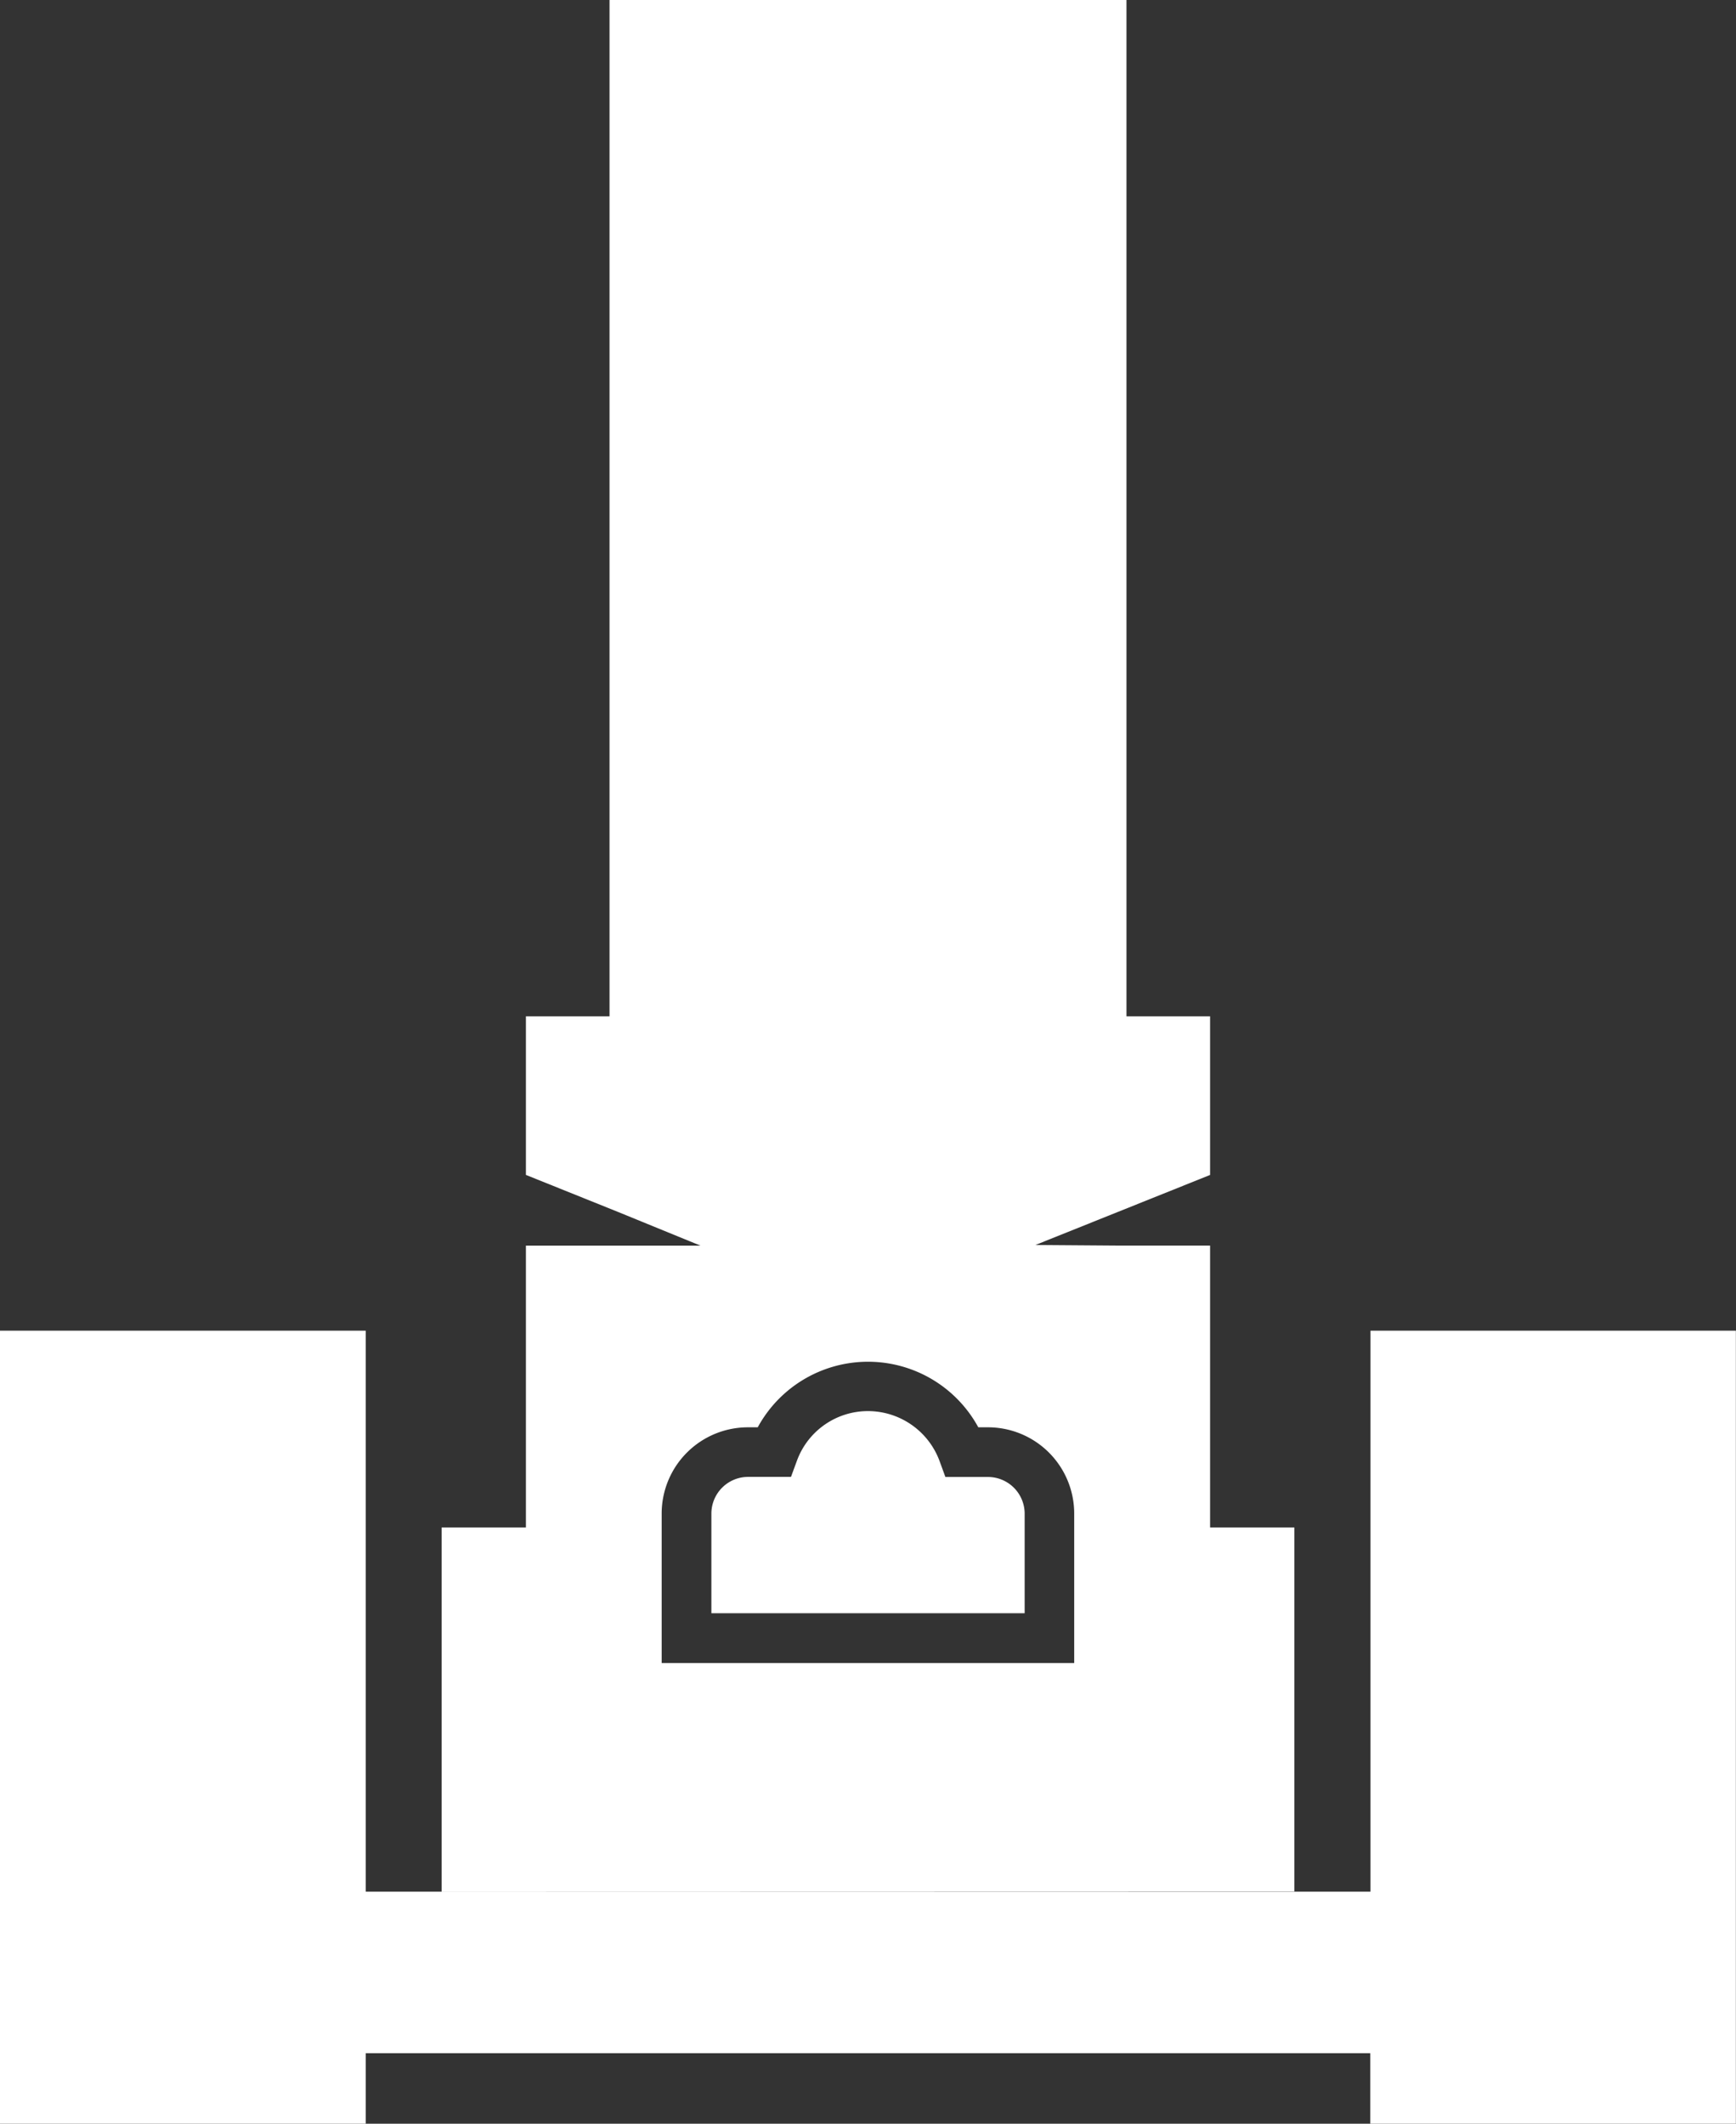
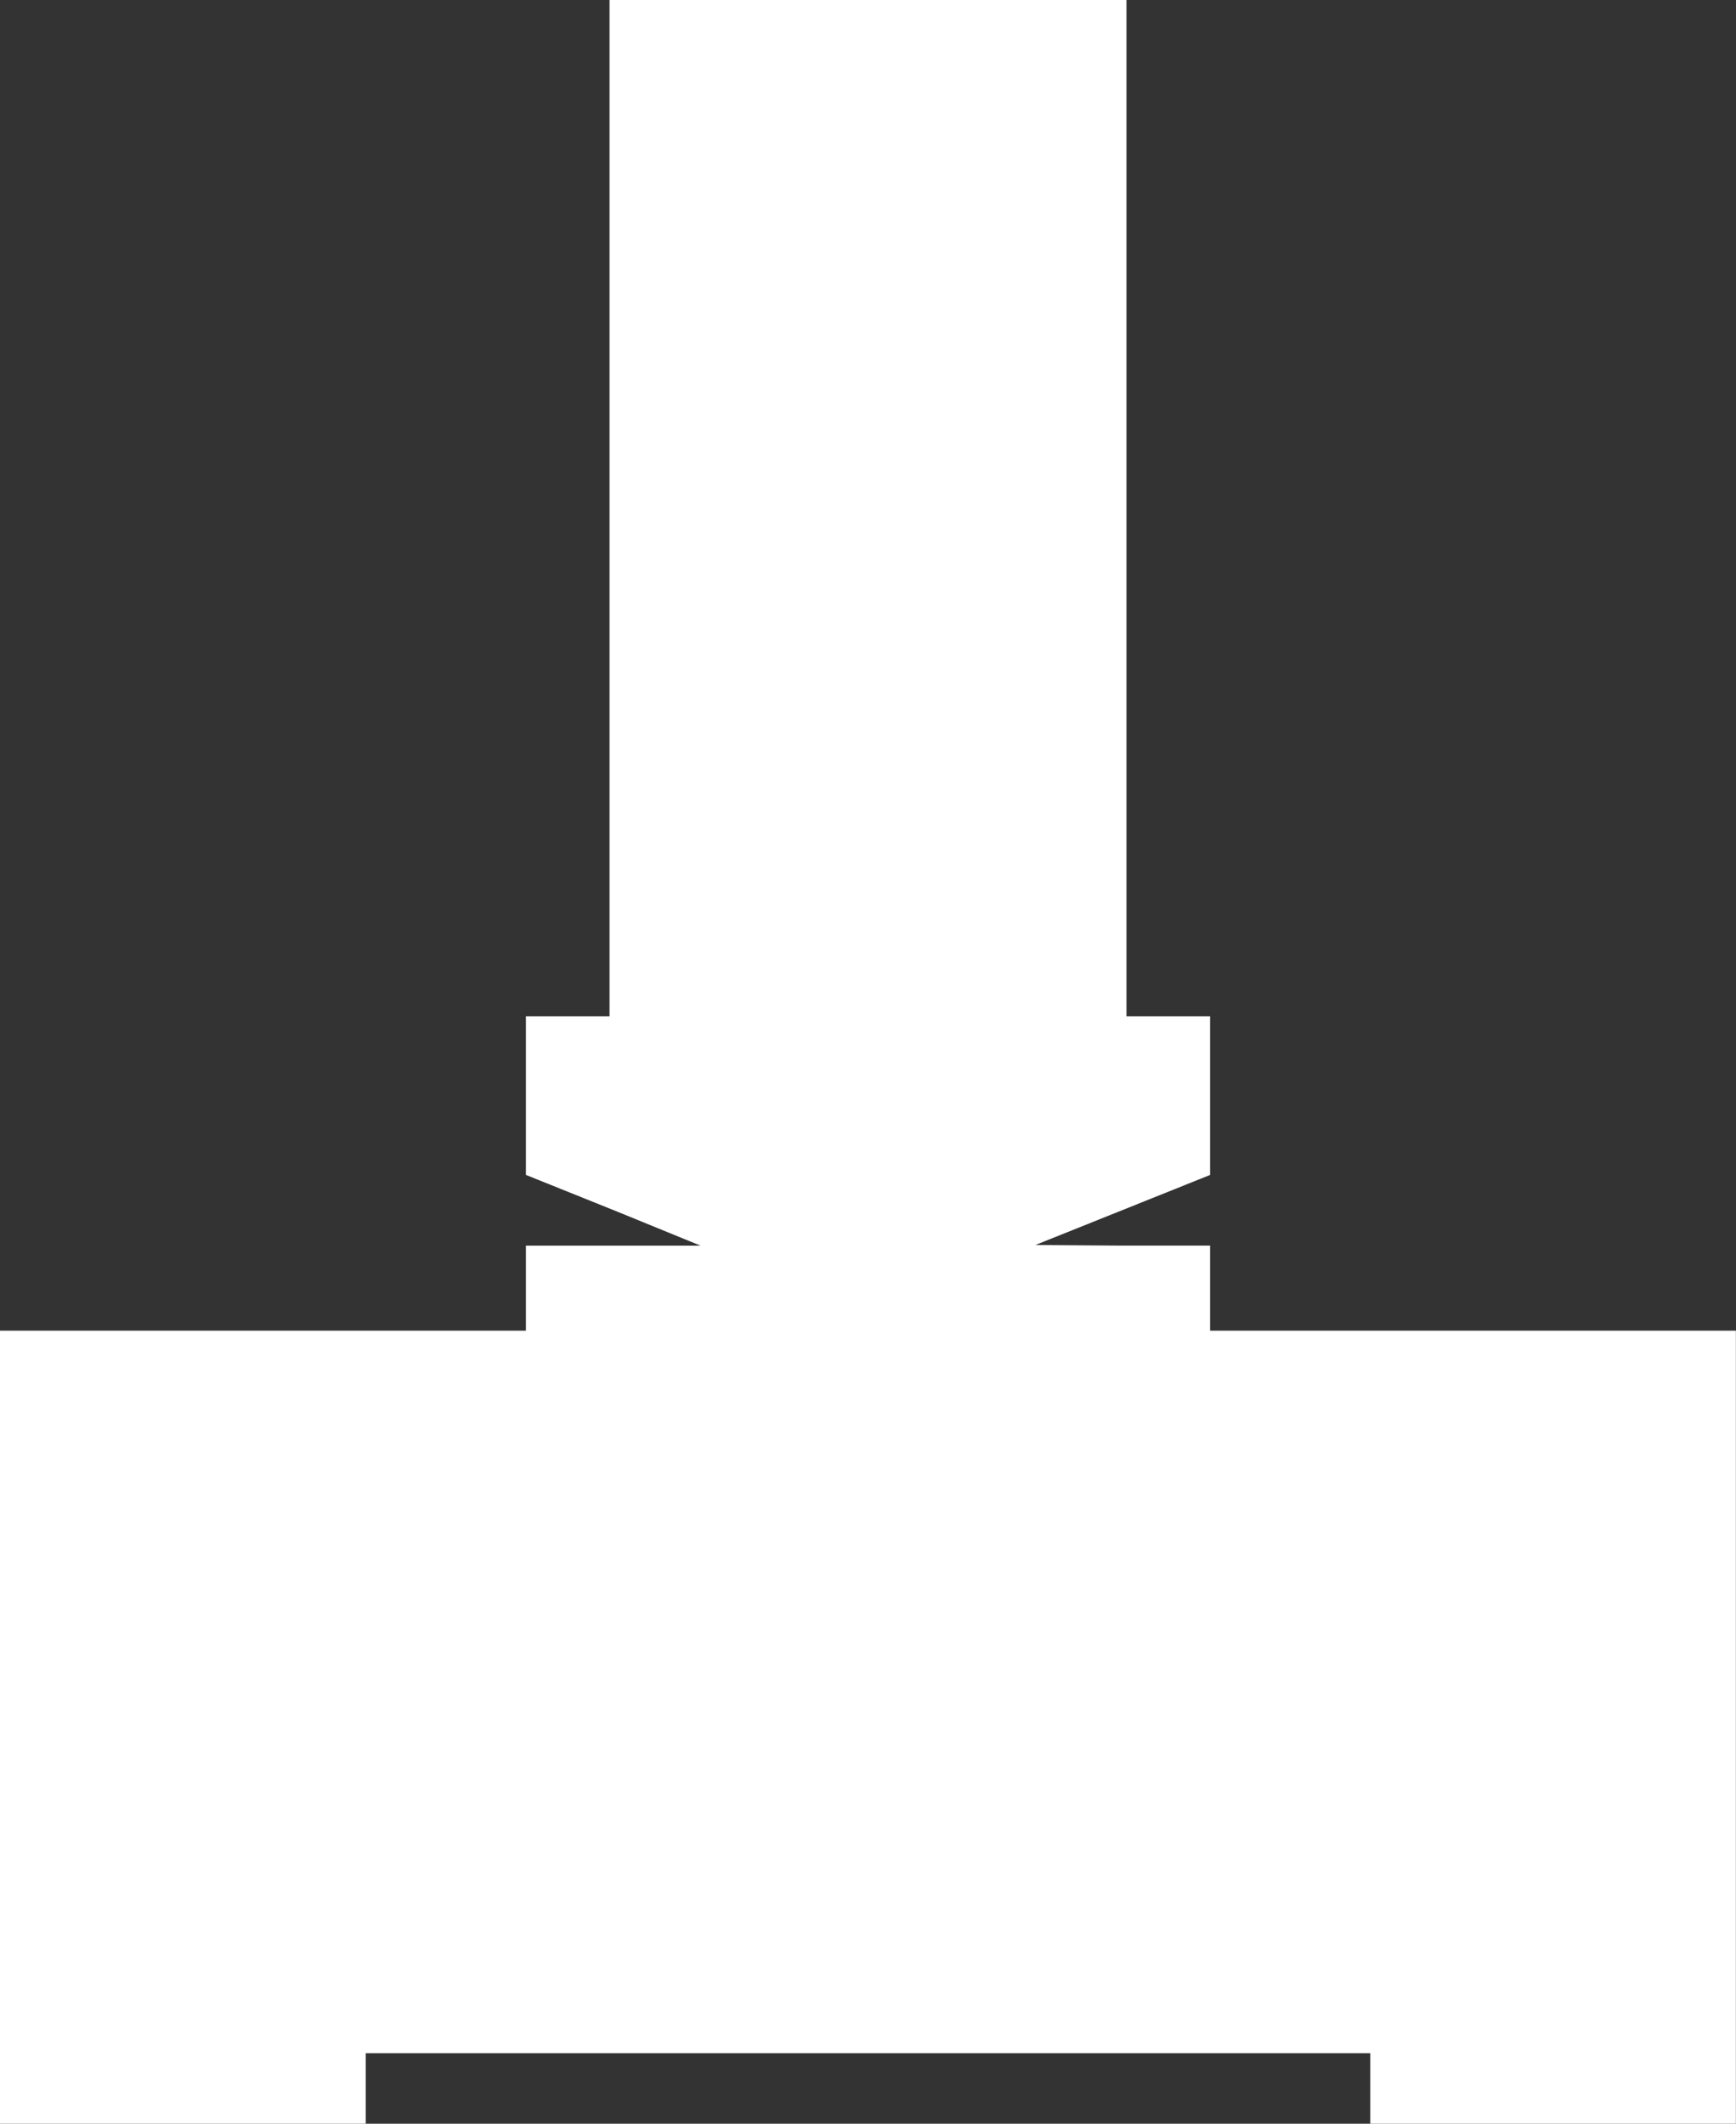
<svg xmlns="http://www.w3.org/2000/svg" width="42.503" height="52" viewBox="0 0 42.503 52">
  <rect x="0" y="0" width="42.503" height="52" fill="#333333" stroke="none" />
-   <path id="合体_57" data-name="合体 57" d="M33.549,52V50.274H8.954V52H0V32.582H8.954V46.318h24.6V32.582H42.5V52ZM10.812,46.317V37.4h2.064V30.5h4.274l-2.035-.832-2.239-.9V24.885h2.047V0H27.58V24.885h2.047v3.884L25.35,30.484l2.035.015h2.242V37.4h2.064v8.912ZM16.2,37.048V40.72H26.3V37.048a2.112,2.112,0,0,0-2.112-2.1h-.236a3.073,3.073,0,0,0-5.4,0H18.31A2.112,2.112,0,0,0,16.2,37.048ZM17.417,39.5V37.048a.9.9,0,0,1,.893-.886h1.056l.147-.4a1.851,1.851,0,0,1,1.738-1.211A1.871,1.871,0,0,1,23,35.764l.146.4h1.048a.9.9,0,0,1,.893.886V39.5Z" fill="#fff" />
+   <path id="合体_57" data-name="合体 57" d="M33.549,52V50.274H8.954V52H0V32.582H8.954h24.6V32.582H42.5V52ZM10.812,46.317V37.4h2.064V30.5h4.274l-2.035-.832-2.239-.9V24.885h2.047V0H27.58V24.885h2.047v3.884L25.35,30.484l2.035.015h2.242V37.4h2.064v8.912ZM16.2,37.048V40.72H26.3V37.048a2.112,2.112,0,0,0-2.112-2.1h-.236a3.073,3.073,0,0,0-5.4,0H18.31A2.112,2.112,0,0,0,16.2,37.048ZM17.417,39.5V37.048a.9.9,0,0,1,.893-.886h1.056l.147-.4a1.851,1.851,0,0,1,1.738-1.211A1.871,1.871,0,0,1,23,35.764l.146.4h1.048a.9.9,0,0,1,.893.886V39.5Z" fill="#fff" />
</svg>